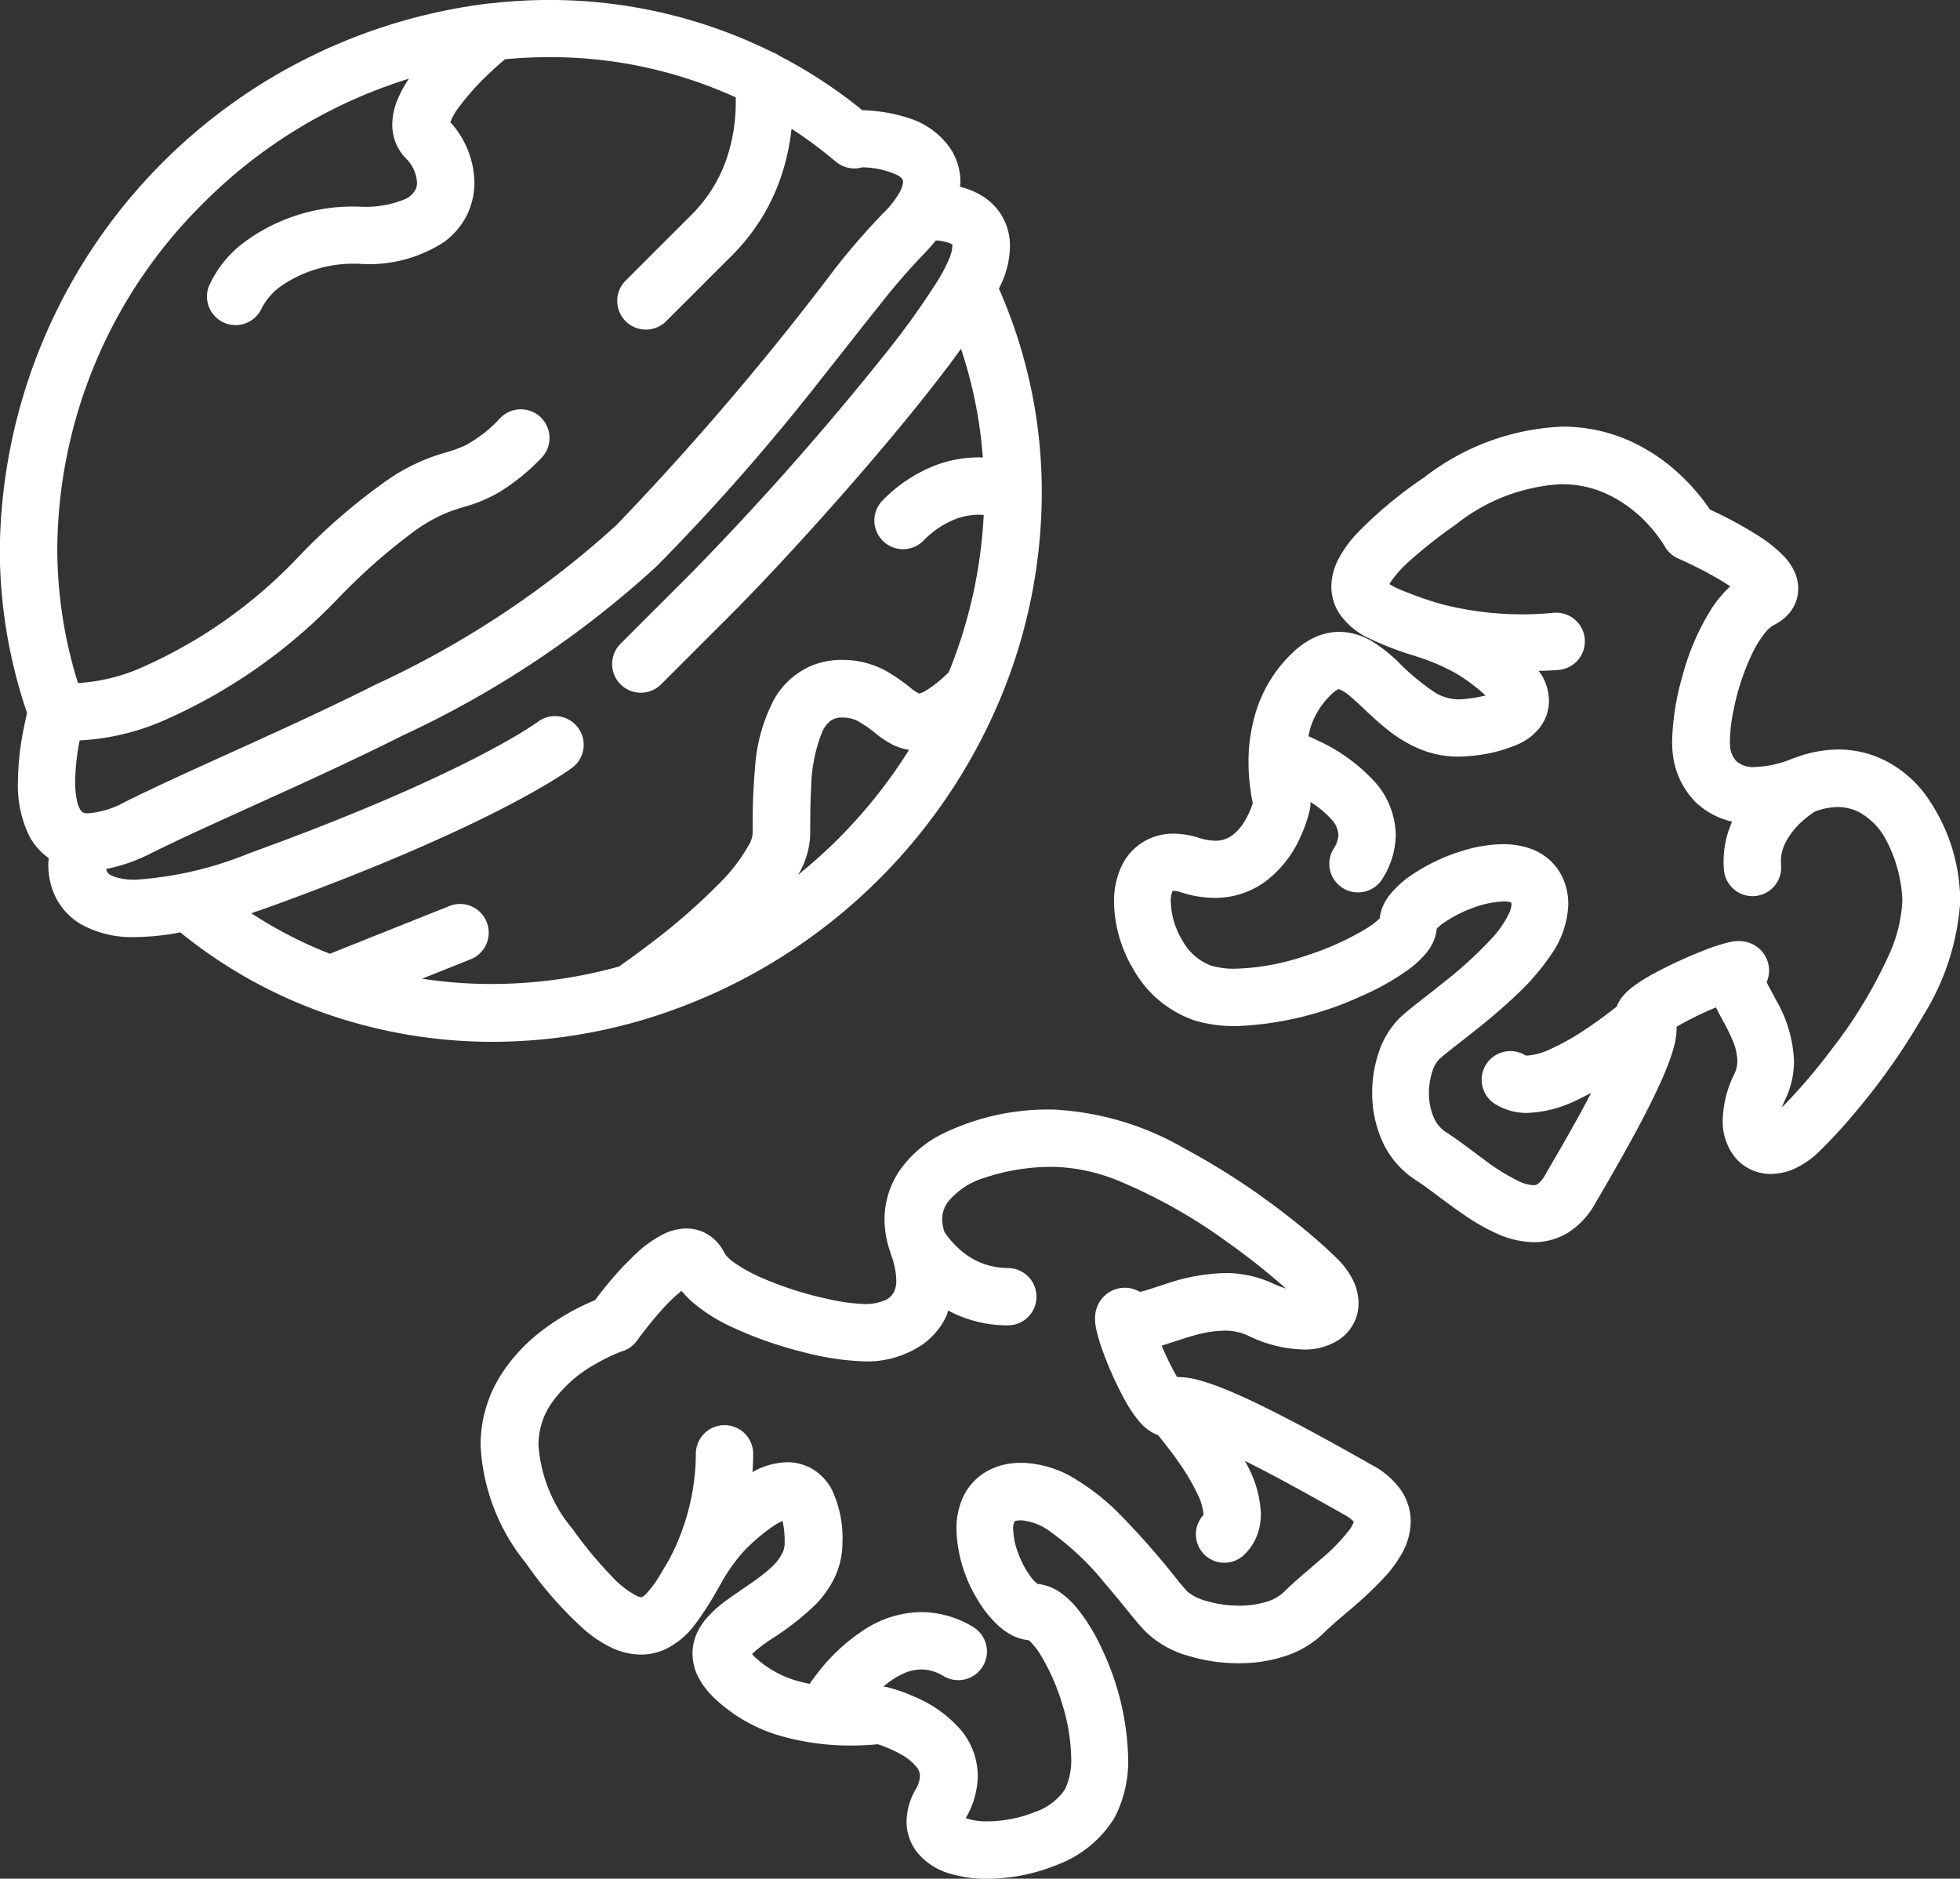
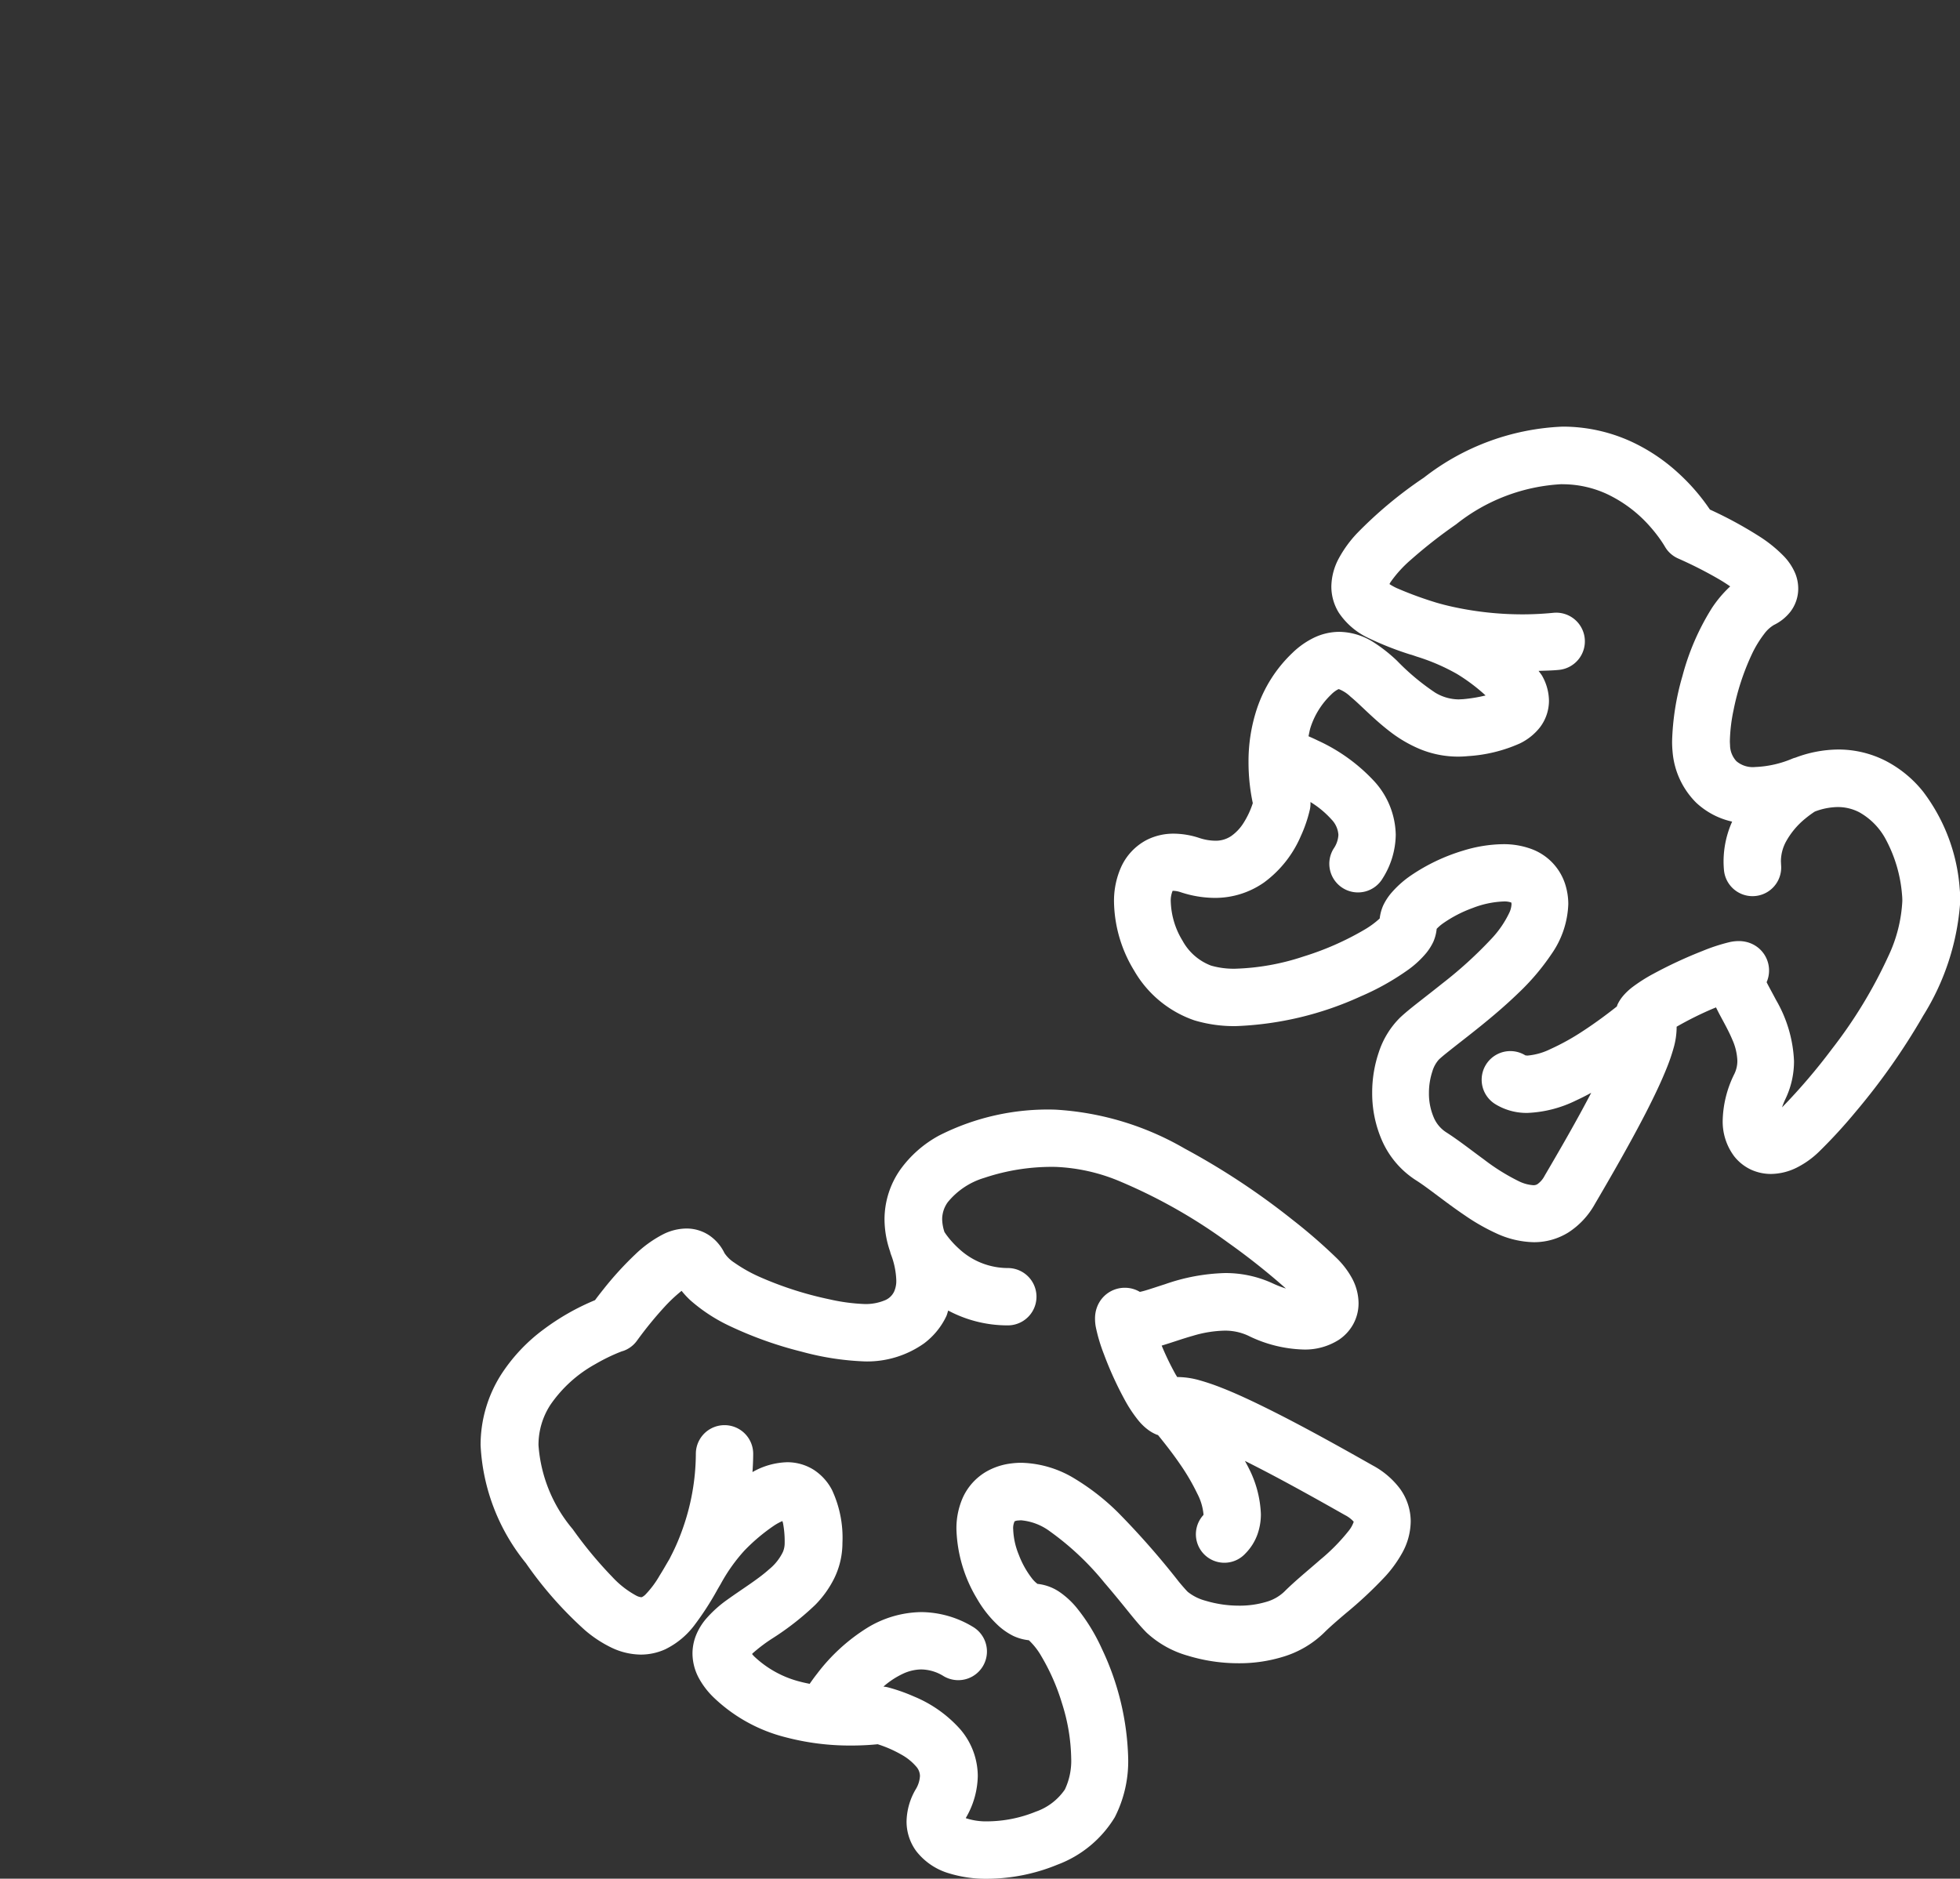
<svg xmlns="http://www.w3.org/2000/svg" width="70.612" height="67.691" viewBox="0 0 70.612 67.691">
  <rect x="0" y="0" width="70.612" height="67.691" fill="#333333" stroke="none" />
  <g id="Walnut" transform="translate(-65.434 -229.206)">
-     <path id="パス_337" data-name="パス 337" d="M65.288,253.455a10.11,10.11,0,0,0-.208,1.917,4.133,4.133,0,0,0,.438,2.015,2.383,2.383,0,0,0,.671.739c0,.074-.014.14-.015.22a2.767,2.767,0,0,0,.133.866,2.358,2.358,0,0,0,1.031,1.288,3.77,3.77,0,0,0,1.979.47,9.028,9.028,0,0,0,1.614-.169,17.361,17.361,0,0,0,4.957,2.824c.015.008.031.013.047.019a18.218,18.218,0,0,0,6.245,1.1,19.176,19.176,0,0,0,5.177-.722c.025,0,.049-.014.074-.02a20.229,20.229,0,0,0,13.021-11.578v0a19.352,19.352,0,0,0,1.514-7.464,18.117,18.117,0,0,0-1.545-7.353c.062-.131.128-.262.176-.391a3.293,3.293,0,0,0,.222-1.131,2.12,2.12,0,0,0-.408-1.28,2.181,2.181,0,0,0-.665-.583,2.857,2.857,0,0,0-.725-.286c0-.056.013-.112.013-.168a2.2,2.2,0,0,0-.353-1.2A2.836,2.836,0,0,0,97.2,231.47a5.9,5.9,0,0,0-1.7-.293,17.351,17.351,0,0,0-2.982-1.957,1.051,1.051,0,0,0-.264-.138,18.054,18.054,0,0,0-8.04-1.877,19.023,19.023,0,0,0-2.092.121l-.039,0a20.046,20.046,0,0,0-17.656,19.663,18.265,18.265,0,0,0,.98,5.9C65.378,253.04,65.333,253.227,65.288,253.455Zm14.351,9.015,1.752-.7a1.033,1.033,0,0,0-.766-1.919l-4.307,1.72a15.359,15.359,0,0,1-2.832-1.461c.209-.07.42-.142.642-.222,8.165-2.954,10.831-4.953,10.941-5.035a1.033,1.033,0,0,0-1.248-1.646h0c-.053.041-2.625,1.929-10.395,4.738a13.015,13.015,0,0,1-4.108.958,2.352,2.352,0,0,1-.744-.1c-.223-.082-.241-.133-.275-.178a.369.369,0,0,1-.04-.108,6.214,6.214,0,0,0,1.627-.572c2.382-1.181,5.723-2.565,9.063-4.242a35.861,35.861,0,0,0,9.16-6.111,78.15,78.15,0,0,0,5.907-6.729c.794-1,1.5-1.907,2.116-2.675a23.881,23.881,0,0,1,1.573-1.819,6.493,6.493,0,0,0,.443-.5,1.659,1.659,0,0,1,.521.109l.076.042,0,0,0,.05a1.279,1.279,0,0,1-.1.419,5.5,5.5,0,0,1-.46.88,28.78,28.78,0,0,1-1.773,2.479,104.611,104.611,0,0,1-7.068,8l-2.24,2.239-.28.28-.034.035,0,0a1.033,1.033,0,0,0,1.461,1.461l2.559-2.559c1.311-1.311,3.49-3.673,5.471-6.023.99-1.174,1.928-2.343,2.685-3.382.032-.043.058-.083.089-.126a16.09,16.09,0,0,1,.787,3.918c-.045,0-.088-.006-.135-.006a4.482,4.482,0,0,0-1.658.321,5.378,5.378,0,0,0-1.812,1.224,1.033,1.033,0,0,0,1.461,1.461,3.328,3.328,0,0,1,1.116-.765,2.412,2.412,0,0,1,.893-.174c.061,0,.111.008.167.012a17.337,17.337,0,0,1-1.258,5.66,4.812,4.812,0,0,1-.8.652,1.047,1.047,0,0,1-.219.106l-.05.012-.021-.008a1.578,1.578,0,0,1-.267-.178,6.484,6.484,0,0,0-.9-.626,3.276,3.276,0,0,0-1.583-.4,2.869,2.869,0,0,0-1.125.218,2.818,2.818,0,0,0-1.342,1.23,6.18,6.18,0,0,0-.674,2.429,23.392,23.392,0,0,0-.083,2.357v.012a1.012,1.012,0,0,1-.127.4,6.2,6.2,0,0,1-1.068,1.4,22.457,22.457,0,0,1-2.455,2.147c-.38.292-.713.533-.948.7-.092.066-.165.116-.225.158a17.11,17.11,0,0,1-4.555.627A16.461,16.461,0,0,1,79.639,262.47Zm15.006-5.052a18.406,18.406,0,0,1-1.459,1.309c.032-.059.071-.114.1-.174a3,3,0,0,0,.338-1.31v-.012c0-.528,0-1.1.033-1.644a5.649,5.649,0,0,1,.4-2.014,1.012,1.012,0,0,1,.306-.4.676.676,0,0,1,.421-.112,1.183,1.183,0,0,1,.5.1,3.94,3.94,0,0,1,.75.516,3.522,3.522,0,0,0,.6.381,2.21,2.21,0,0,0,.55.167A18.255,18.255,0,0,1,94.645,257.417ZM71.757,234.528a17.949,17.949,0,0,1,7.412-4.488c-.008.012-.018.023-.026.035a4.227,4.227,0,0,0-.39.728,2.389,2.389,0,0,0-.187.888,1.781,1.781,0,0,0,.119.647,1.717,1.717,0,0,0,.387.59,1.322,1.322,0,0,1,.385.856.585.585,0,0,1-.054.256.8.8,0,0,1-.428.362,3.741,3.741,0,0,1-1.534.253A6.554,6.554,0,0,0,73.147,236a4.018,4.018,0,0,0-1.194,1.534,1.032,1.032,0,0,0,1.916.765h0a2.253,2.253,0,0,1,.688-.784,4.614,4.614,0,0,1,2.882-.8,4.943,4.943,0,0,0,3-.794,2.7,2.7,0,0,0,.829-.99,2.66,2.66,0,0,0,.258-1.154,3.318,3.318,0,0,0-.868-2.169,2.146,2.146,0,0,1,.269-.488,9.246,9.246,0,0,1,1.2-1.333c.194-.182.366-.334.5-.445.532-.05,1.065-.077,1.6-.077a16.04,16.04,0,0,1,6.714,1.451c0,.06,0,.117,0,.187a6.338,6.338,0,0,1-.285,1.882,5.238,5.238,0,0,1-1.3,2.151l-2.09,2.089-.261.261-.032.032,0,0a1.033,1.033,0,0,0,1.461,1.461l2.387-2.386a7.317,7.317,0,0,0,1.806-2.988,8.125,8.125,0,0,0,.323-1.559,15.29,15.29,0,0,1,1.587,1.18h0l.037.026a1.029,1.029,0,0,0,.922.183,3.1,3.1,0,0,1,1.264.28.517.517,0,0,1,.189.154l.021.079a.9.9,0,0,1-.13.394,3.389,3.389,0,0,1-.6.758,25.5,25.5,0,0,0-1.722,1.985,102.671,102.671,0,0,1-7.873,9.238,33.977,33.977,0,0,1-8.628,5.725c-3.257,1.637-6.568,3.008-9.052,4.238a3.317,3.317,0,0,1-1.346.424.407.407,0,0,1-.213-.039l-.06-.06a1,1,0,0,1-.141-.364,3.244,3.244,0,0,1-.063-.686,8,8,0,0,1,.162-1.477,8.637,8.637,0,0,0,3.077-.738,19.5,19.5,0,0,0,6.264-4.411,21.61,21.61,0,0,1,2.742-2.41,5.718,5.718,0,0,1,1.11-.63,6.58,6.58,0,0,1,.632-.217,5.592,5.592,0,0,0,1.226-.5,7.449,7.449,0,0,0,1.573-1.26,1.033,1.033,0,0,0-1.461-1.461,4.85,4.85,0,0,1-1.275,1,4.772,4.772,0,0,1-.742.264,7.077,7.077,0,0,0-1.964.915,21.674,21.674,0,0,0-3.3,2.834,17.448,17.448,0,0,1-5.588,3.961,6.633,6.633,0,0,1-2.324.584h-.031a16.233,16.233,0,0,1-.745-4.837A17.672,17.672,0,0,1,71.757,234.528Z" transform="translate(1 2)" fill="#fff" />
    <path id="パス_338" data-name="パス 338" d="M105.619,295.023a1.792,1.792,0,0,1-.758.146A6.81,6.81,0,0,1,103.6,295a12.66,12.66,0,0,1-2.5-.8,5.371,5.371,0,0,1-.934-.524,1.211,1.211,0,0,1-.352-.343,1.623,1.623,0,0,0-.548-.638,1.474,1.474,0,0,0-.825-.247,1.915,1.915,0,0,0-.831.205,4.264,4.264,0,0,0-1.008.725,11.925,11.925,0,0,0-1.142,1.251c-.125.156-.227.289-.309.4a8.542,8.542,0,0,0-1.839,1.044,6.232,6.232,0,0,0-1.54,1.631,4.725,4.725,0,0,0-.744,2.55,7.286,7.286,0,0,0,1.63,4.248,13.835,13.835,0,0,0,2.128,2.417,4.389,4.389,0,0,0,.969.636,2.5,2.5,0,0,0,1.047.245,2.129,2.129,0,0,0,.879-.191,2.919,2.919,0,0,0,1.042-.857,10.55,10.55,0,0,0,.835-1.289v0h0l.014-.025c.036-.062.073-.125.109-.186a6.119,6.119,0,0,1,.852-1.2,6.723,6.723,0,0,1,1.081-.909,1.92,1.92,0,0,1,.287-.154c.008.028.015.044.023.08a3.511,3.511,0,0,1,.059.712.816.816,0,0,1-.064.322,1.838,1.838,0,0,1-.5.627c-.388.351-.957.7-1.5,1.09a4.285,4.285,0,0,0-.785.711,2.2,2.2,0,0,0-.326.529,1.786,1.786,0,0,0-.146.7,1.886,1.886,0,0,0,.22.87,2.871,2.871,0,0,0,.528.7,5.777,5.777,0,0,0,2.6,1.447,9.09,9.09,0,0,0,2.36.3c.419,0,.753-.025.964-.047a4.384,4.384,0,0,1,.856.375,1.934,1.934,0,0,1,.529.427.522.522,0,0,1,.138.341,1.029,1.029,0,0,1-.158.49,2.37,2.37,0,0,0-.325,1.148,1.8,1.8,0,0,0,.345,1.065,2.319,2.319,0,0,0,1.2.81,4.53,4.53,0,0,0,1.362.192,6.741,6.741,0,0,0,2.533-.51,4.088,4.088,0,0,0,2.063-1.709,4.44,4.44,0,0,0,.481-2.136,9.727,9.727,0,0,0-.944-3.925,6.783,6.783,0,0,0-.924-1.5,3,3,0,0,0-.606-.555,1.739,1.739,0,0,0-.794-.291,1.073,1.073,0,0,1-.2-.2,3.312,3.312,0,0,1-.474-.853,2.652,2.652,0,0,1-.2-.908.581.581,0,0,1,.05-.292.326.326,0,0,1,.115-.03l.114-.008a2.039,2.039,0,0,1,1.045.4,10.081,10.081,0,0,1,1.963,1.85c.305.355.587.7.837,1.01s.464.568.683.789a3.63,3.63,0,0,0,1.494.833,6.234,6.234,0,0,0,1.817.269,5.362,5.362,0,0,0,1.61-.235,3.6,3.6,0,0,0,1.475-.868c.187-.188.464-.428.771-.689a14.979,14.979,0,0,0,1.44-1.348,4.483,4.483,0,0,0,.607-.847,2.39,2.39,0,0,0,.3-1.123,2.016,2.016,0,0,0-.391-1.185,3.005,3.005,0,0,0-.979-.833c-1.048-.594-2.42-1.363-3.683-1.994-.632-.315-1.236-.6-1.775-.809a7.934,7.934,0,0,0-.771-.262,2.939,2.939,0,0,0-.763-.119l-.05,0c-.03-.05-.063-.1-.094-.16a10.066,10.066,0,0,1-.466-.973c.379-.114.752-.249,1.13-.355a4.248,4.248,0,0,1,1.128-.184,1.971,1.971,0,0,1,.857.18,4.782,4.782,0,0,0,1.99.5,2.262,2.262,0,0,0,1.278-.35,1.616,1.616,0,0,0,.515-.557,1.568,1.568,0,0,0,.195-.762,1.926,1.926,0,0,0-.236-.9,3.068,3.068,0,0,0-.548-.72,19.436,19.436,0,0,0-1.584-1.377,26.112,26.112,0,0,0-3.9-2.577,10.479,10.479,0,0,0-4.654-1.4,8.65,8.65,0,0,0-4.181.928,4.153,4.153,0,0,0-1.408,1.235,3.125,3.125,0,0,0-.567,1.795,3.6,3.6,0,0,0,.2,1.15c.006.021.01.043.018.065s0,.016.006.024a2.848,2.848,0,0,1,.2.948.932.932,0,0,1-.078.41A.629.629,0,0,1,105.619,295.023Zm5.5,10.247Zm3.928-10.324h0Zm-1.335,1.56Zm1.528,1.627h0Zm-8.222-1.556a2.638,2.638,0,0,0,.786-.964c.032-.066.045-.141.071-.209a4.542,4.542,0,0,0,2.147.534,1.033,1.033,0,1,0,0-2.066,2.585,2.585,0,0,1-1.75-.687,3.3,3.3,0,0,1-.456-.5c-.036-.048-.056-.08-.077-.112a1.571,1.571,0,0,1-.082-.453,1.052,1.052,0,0,1,.2-.618,2.685,2.685,0,0,1,1.317-.879,7.643,7.643,0,0,1,2.574-.395,6.634,6.634,0,0,1,2.371.546,19.232,19.232,0,0,1,3.842,2.185,24.6,24.6,0,0,1,2.08,1.651,3.787,3.787,0,0,1-.468-.182,4.047,4.047,0,0,0-1.733-.375,7.06,7.06,0,0,0-2.149.4c-.289.092-.54.178-.73.233-.075.022-.131.034-.181.046a1.047,1.047,0,0,0-.546-.149,1.063,1.063,0,0,0-.92.532,1.121,1.121,0,0,0-.132.364,1.2,1.2,0,0,0-.018.218,1.628,1.628,0,0,0,.028.3,6.027,6.027,0,0,0,.289.97,12.656,12.656,0,0,0,.764,1.674,4.8,4.8,0,0,0,.488.731,1.954,1.954,0,0,0,.357.339,1.4,1.4,0,0,0,.295.164c.014.006.033.01.048.015.2.247.5.62.787,1.039a7.7,7.7,0,0,1,.628,1.071,2.009,2.009,0,0,1,.223.736v.032a1.026,1.026,0,0,0,1.506,1.394,1.882,1.882,0,0,0,.439-.694,2.146,2.146,0,0,0,.123-.732,3.952,3.952,0,0,0-.437-1.654c-.043-.089-.092-.173-.137-.26.172.085.344.174.52.264,1.062.548,2.187,1.179,3.081,1.686a1.066,1.066,0,0,1,.318.241,1.047,1.047,0,0,1-.17.313,6.954,6.954,0,0,1-1.039,1.058c-.437.384-.906.762-1.3,1.156a1.551,1.551,0,0,1-.638.359,3.336,3.336,0,0,1-.986.138,4.17,4.17,0,0,1-1.2-.176,1.742,1.742,0,0,1-.646-.321c-.061-.061-.177-.191-.315-.357a29.1,29.1,0,0,0-2.2-2.506,8.353,8.353,0,0,0-1.545-1.208,3.853,3.853,0,0,0-1.929-.58,2.877,2.877,0,0,0-.39.026,2.367,2.367,0,0,0-.866.285,2.079,2.079,0,0,0-.867.962,2.739,2.739,0,0,0-.222,1.123,5.139,5.139,0,0,0,.74,2.5,4.125,4.125,0,0,0,.769.971,2.357,2.357,0,0,0,.535.369,1.756,1.756,0,0,0,.565.158l0,0a2.457,2.457,0,0,1,.444.565,7.7,7.7,0,0,1,.755,1.723,6.849,6.849,0,0,1,.326,1.946,2.423,2.423,0,0,1-.227,1.143,2.1,2.1,0,0,1-1.049.8,4.7,4.7,0,0,1-1.735.349,2.322,2.322,0,0,1-.786-.115c.006-.012.008-.019.015-.032a3.076,3.076,0,0,0,.417-1.491,2.6,2.6,0,0,0-.623-1.67,4.551,4.551,0,0,0-1.683-1.194,6.3,6.3,0,0,0-.95-.332,1.02,1.02,0,0,0-.142-.021c.011-.01.021-.021.033-.031a3,3,0,0,1,.678-.437,1.6,1.6,0,0,1,.651-.151,1.564,1.564,0,0,1,.809.244,1.033,1.033,0,0,0,1.048-1.781,3.637,3.637,0,0,0-1.856-.529,3.821,3.821,0,0,0-1.941.563,6.735,6.735,0,0,0-1.822,1.669c-.1.126-.183.244-.259.353-.1-.022-.208-.042-.311-.07a3.731,3.731,0,0,1-1.683-.914c-.037-.037-.059-.064-.081-.091.01-.01.014-.016.025-.028a5.8,5.8,0,0,1,.695-.526,9.948,9.948,0,0,0,1.553-1.213,3.7,3.7,0,0,0,.683-.951,2.906,2.906,0,0,0,.3-1.281,4.069,4.069,0,0,0-.375-1.91,1.922,1.922,0,0,0-.66-.729,1.786,1.786,0,0,0-.958-.272,2.661,2.661,0,0,0-1.248.355c.015-.214.025-.433.026-.658a1.033,1.033,0,0,0-2.066,0,8.192,8.192,0,0,1-.5,2.771,7.554,7.554,0,0,1-.34.8c-.045.09-.081.157-.1.2l-.025.043,0,0,0,0h0c-.118.2-.231.4-.339.57a3.456,3.456,0,0,1-.512.687.489.489,0,0,1-.122.09l-.023.006a.473.473,0,0,1-.181-.055,3.321,3.321,0,0,1-.866-.674,14.743,14.743,0,0,1-1.428-1.723,5.265,5.265,0,0,1-1.233-3.029,2.649,2.649,0,0,1,.426-1.447,4.739,4.739,0,0,1,1.621-1.471,6.773,6.773,0,0,1,.727-.368c.091-.039.163-.068.209-.085l.05-.018.008,0h0a1.026,1.026,0,0,0,.513-.382l.014-.019a13.609,13.609,0,0,1,.969-1.187,5.572,5.572,0,0,1,.618-.581,3.226,3.226,0,0,0,.323.346,6.022,6.022,0,0,0,1.441.935,13.906,13.906,0,0,0,2.563.911,9.984,9.984,0,0,0,2.281.351A3.547,3.547,0,0,0,107.019,296.577Z" transform="translate(-8.28 -18.977)" fill="#fff" />
    <path id="パス_339" data-name="パス 339" d="M132.906,256.286a4.3,4.3,0,0,0-.647.893,2.2,2.2,0,0,0-.269,1.016,1.791,1.791,0,0,0,.268.941,2.615,2.615,0,0,0,1.056.908,11.316,11.316,0,0,0,1.539.606l.01,0,.114.038.089.031a7.284,7.284,0,0,1,1.451.626,6.574,6.574,0,0,1,1.029.774,5.292,5.292,0,0,1-.811.134l-.16.008a1.659,1.659,0,0,1-.845-.244,8.379,8.379,0,0,1-1.373-1.147,5.575,5.575,0,0,0-.844-.666,2.352,2.352,0,0,0-1.235-.377,2.129,2.129,0,0,0-.912.21,3,3,0,0,0-.782.552,4.924,4.924,0,0,0-1.278,2.016,6.036,6.036,0,0,0-.3,1.925,7.111,7.111,0,0,0,.154,1.469,3.076,3.076,0,0,1-.325.7,1.643,1.643,0,0,1-.446.481.991.991,0,0,1-.583.173,1.882,1.882,0,0,1-.576-.1,2.984,2.984,0,0,0-.915-.154,2.131,2.131,0,0,0-.967.221,2.063,2.063,0,0,0-.946,1.014,2.986,2.986,0,0,0-.242,1.227,4.889,4.889,0,0,0,.726,2.473,4.007,4.007,0,0,0,2.168,1.791,4.982,4.982,0,0,0,1.5.208,11.841,11.841,0,0,0,4.491-1.07,9.133,9.133,0,0,0,1.733-.975,3.485,3.485,0,0,0,.635-.594,1.971,1.971,0,0,0,.255-.408,1.537,1.537,0,0,0,.116-.457,1.545,1.545,0,0,1,.232-.2,4.572,4.572,0,0,1,1.067-.552,3.426,3.426,0,0,1,1.111-.235.727.727,0,0,1,.28.039l.007.056a.823.823,0,0,1-.074.3,3.665,3.665,0,0,1-.658.958,14.95,14.95,0,0,1-1.759,1.6c-.307.246-.6.473-.86.677s-.479.38-.67.56a3.11,3.11,0,0,0-.76,1.241,4.514,4.514,0,0,0-.239,1.462,4.236,4.236,0,0,0,.345,1.7,3.252,3.252,0,0,0,1.229,1.45c.435.273,1.07.8,1.766,1.269a7.434,7.434,0,0,0,1.129.645,3.359,3.359,0,0,0,1.355.32,2.337,2.337,0,0,0,1.244-.351,2.879,2.879,0,0,0,.948-1.013c.552-.941,1.261-2.168,1.844-3.3.291-.569.552-1.113.749-1.607a6.758,6.758,0,0,0,.246-.713,2.762,2.762,0,0,0,.113-.725c0-.017,0-.037,0-.055a12.143,12.143,0,0,1,1.335-.662l.084-.034c.041.083.082.165.124.245.167.313.339.617.459.907a2.042,2.042,0,0,1,.186.771,1.066,1.066,0,0,1-.107.472,3.946,3.946,0,0,0-.421,1.664,2.081,2.081,0,0,0,.419,1.312,1.671,1.671,0,0,0,.591.47,1.72,1.72,0,0,0,.729.16,2.119,2.119,0,0,0,.932-.23,3.213,3.213,0,0,0,.795-.568,18.511,18.511,0,0,0,1.322-1.439,23.681,23.681,0,0,0,2.439-3.472,8.876,8.876,0,0,0,1.332-4.132c0-.143-.006-.286-.02-.429a6.569,6.569,0,0,0-1.315-3.5,4.188,4.188,0,0,0-1.344-1.11,3.746,3.746,0,0,0-1.722-.413,4.437,4.437,0,0,0-1.557.3l-.012,0c-.021.008-.041.013-.061.021a3.808,3.808,0,0,1-1.353.309.912.912,0,0,1-.681-.209.863.863,0,0,1-.229-.552c0-.042-.007-.1-.007-.173a5.977,5.977,0,0,1,.131-1.107,8.784,8.784,0,0,1,.66-2.02,3.979,3.979,0,0,1,.45-.74,1.187,1.187,0,0,1,.348-.318,1.682,1.682,0,0,0,.586-.468,1.369,1.369,0,0,0,.288-.836,1.461,1.461,0,0,0-.1-.534,2.036,2.036,0,0,0-.417-.637,4.874,4.874,0,0,0-.89-.719,14.553,14.553,0,0,0-1.775-.963,7.322,7.322,0,0,0-1.162-1.337,6.576,6.576,0,0,0-1.705-1.127,5.921,5.921,0,0,0-2.442-.524,8.692,8.692,0,0,0-4.994,1.837A15.126,15.126,0,0,0,132.906,256.286Zm-3.691,9.524ZM143.878,273h0Zm2.038-1.568h0l0,0Zm1.079-13.688Zm-6.691-3.235a3.827,3.827,0,0,1,1.593.342,4.778,4.778,0,0,1,1.59,1.2,5.193,5.193,0,0,1,.4.516c.043.064.074.113.092.143l.019.031,0,0h0a1.029,1.029,0,0,0,.493.446l.025.011a15.038,15.038,0,0,1,1.424.725c.149.087.293.179.419.267a4.263,4.263,0,0,0-.657.776,8.828,8.828,0,0,0-1.063,2.452,9.235,9.235,0,0,0-.373,2.351,3.752,3.752,0,0,0,.017.375,2.923,2.923,0,0,0,.846,1.834,2.771,2.771,0,0,0,1.3.687,3.53,3.53,0,0,0-.309,1.426,3.434,3.434,0,0,0,.017.344,1.033,1.033,0,0,0,2.056-.2l-.007-.142a1.51,1.51,0,0,1,.173-.689,2.829,2.829,0,0,1,.7-.844,3.744,3.744,0,0,1,.316-.236l.033-.021a2.391,2.391,0,0,1,.818-.163,1.677,1.677,0,0,1,.78.186,2.423,2.423,0,0,1,.979,1.018,5.056,5.056,0,0,1,.565,1.959,2.169,2.169,0,0,1,.01.227,5.243,5.243,0,0,1-.5,1.975,16.948,16.948,0,0,1-2.039,3.356,21.392,21.392,0,0,1-1.794,2.1,2.555,2.555,0,0,1,.125-.308,3.145,3.145,0,0,0,.306-1.357,4.761,4.761,0,0,0-.645-2.2c-.14-.267-.266-.49-.342-.646,0-.008.006-.012.009-.019a1.056,1.056,0,0,0-.121-1.02,1.047,1.047,0,0,0-.317-.289,1.072,1.072,0,0,0-.362-.134,1.16,1.16,0,0,0-.211-.019,1.576,1.576,0,0,0-.32.035,6.619,6.619,0,0,0-.989.322,16.016,16.016,0,0,0-1.769.822,5.838,5.838,0,0,0-.76.484,2.183,2.183,0,0,0-.346.331,1.434,1.434,0,0,0-.182.285c-.01.022-.019.053-.028.078-.288.229-.74.573-1.244.9a8.427,8.427,0,0,1-1.155.638,2.32,2.32,0,0,1-.823.231l-.072-.007h0a1.032,1.032,0,0,0-1.087,1.755,2.148,2.148,0,0,0,1.16.318,4.353,4.353,0,0,0,1.753-.45c.185-.085.367-.178.545-.275-.042.08-.083.159-.126.239-.5.946-1.083,1.948-1.553,2.751a.843.843,0,0,1-.256.3.259.259,0,0,1-.153.039,1.373,1.373,0,0,1-.518-.142,7.4,7.4,0,0,1-1.256-.783c-.455-.331-.908-.691-1.37-.986a1.182,1.182,0,0,1-.446-.542,2.179,2.179,0,0,1-.168-.868,2.48,2.48,0,0,1,.126-.788,1.1,1.1,0,0,1,.232-.418c.061-.059.192-.17.357-.3.588-.472,1.6-1.219,2.492-2.082a8.368,8.368,0,0,0,1.207-1.418,3.338,3.338,0,0,0,.606-1.8,2.358,2.358,0,0,0-.083-.62,2,2,0,0,0-1.283-1.38,2.886,2.886,0,0,0-.987-.16,5.078,5.078,0,0,0-1.425.229,6.823,6.823,0,0,0-1.879.89,3.65,3.65,0,0,0-.723.643,2.038,2.038,0,0,0-.287.444,1.61,1.61,0,0,0-.127.471,3.14,3.14,0,0,1-.543.4,10.375,10.375,0,0,1-2.2.969,8.536,8.536,0,0,1-2.459.441,2.948,2.948,0,0,1-.874-.112,1.964,1.964,0,0,1-1.026-.895,2.859,2.859,0,0,1-.425-1.4.906.906,0,0,1,.067-.4h.021a.936.936,0,0,1,.283.055,3.953,3.953,0,0,0,1.208.2,3.069,3.069,0,0,0,1.782-.556,4.049,4.049,0,0,0,1.322-1.667,4.95,4.95,0,0,0,.329-.964,1.007,1.007,0,0,0,.02-.267,3.367,3.367,0,0,1,.755.625.876.876,0,0,1,.252.556.944.944,0,0,1-.168.492,1.033,1.033,0,1,0,1.764,1.075,3,3,0,0,0,.47-1.568,2.939,2.939,0,0,0-.754-1.906,6.388,6.388,0,0,0-2.048-1.487c-.12-.059-.233-.109-.341-.157.025-.11.041-.221.077-.329a2.853,2.853,0,0,1,.744-1.178.978.978,0,0,1,.239-.18l.031-.012h0a1.291,1.291,0,0,1,.425.275c.353.289.813.791,1.42,1.257a4.779,4.779,0,0,0,1.065.624,3.613,3.613,0,0,0,1.382.277q.178,0,.362-.018a5.377,5.377,0,0,0,1.869-.457,2.055,2.055,0,0,0,.716-.57,1.583,1.583,0,0,0,.333-.969,1.867,1.867,0,0,0-.242-.889c-.038-.068-.089-.123-.131-.186.238-.01.466-.01.716-.035a1.033,1.033,0,1,0-.2-2.056c-.382.037-.751.054-1.1.054a11.768,11.768,0,0,1-2.432-.255c-.3-.063-.528-.126-.681-.171l-.157-.049a13.2,13.2,0,0,1-1.26-.472,1.929,1.929,0,0,1-.259-.144.61.61,0,0,1,.041-.074,4.4,4.4,0,0,1,.737-.808,17.6,17.6,0,0,1,1.622-1.27A6.652,6.652,0,0,1,140.3,254.506Z" transform="translate(-18.592 -7.855)" fill="#fff" />
  </g>
</svg>